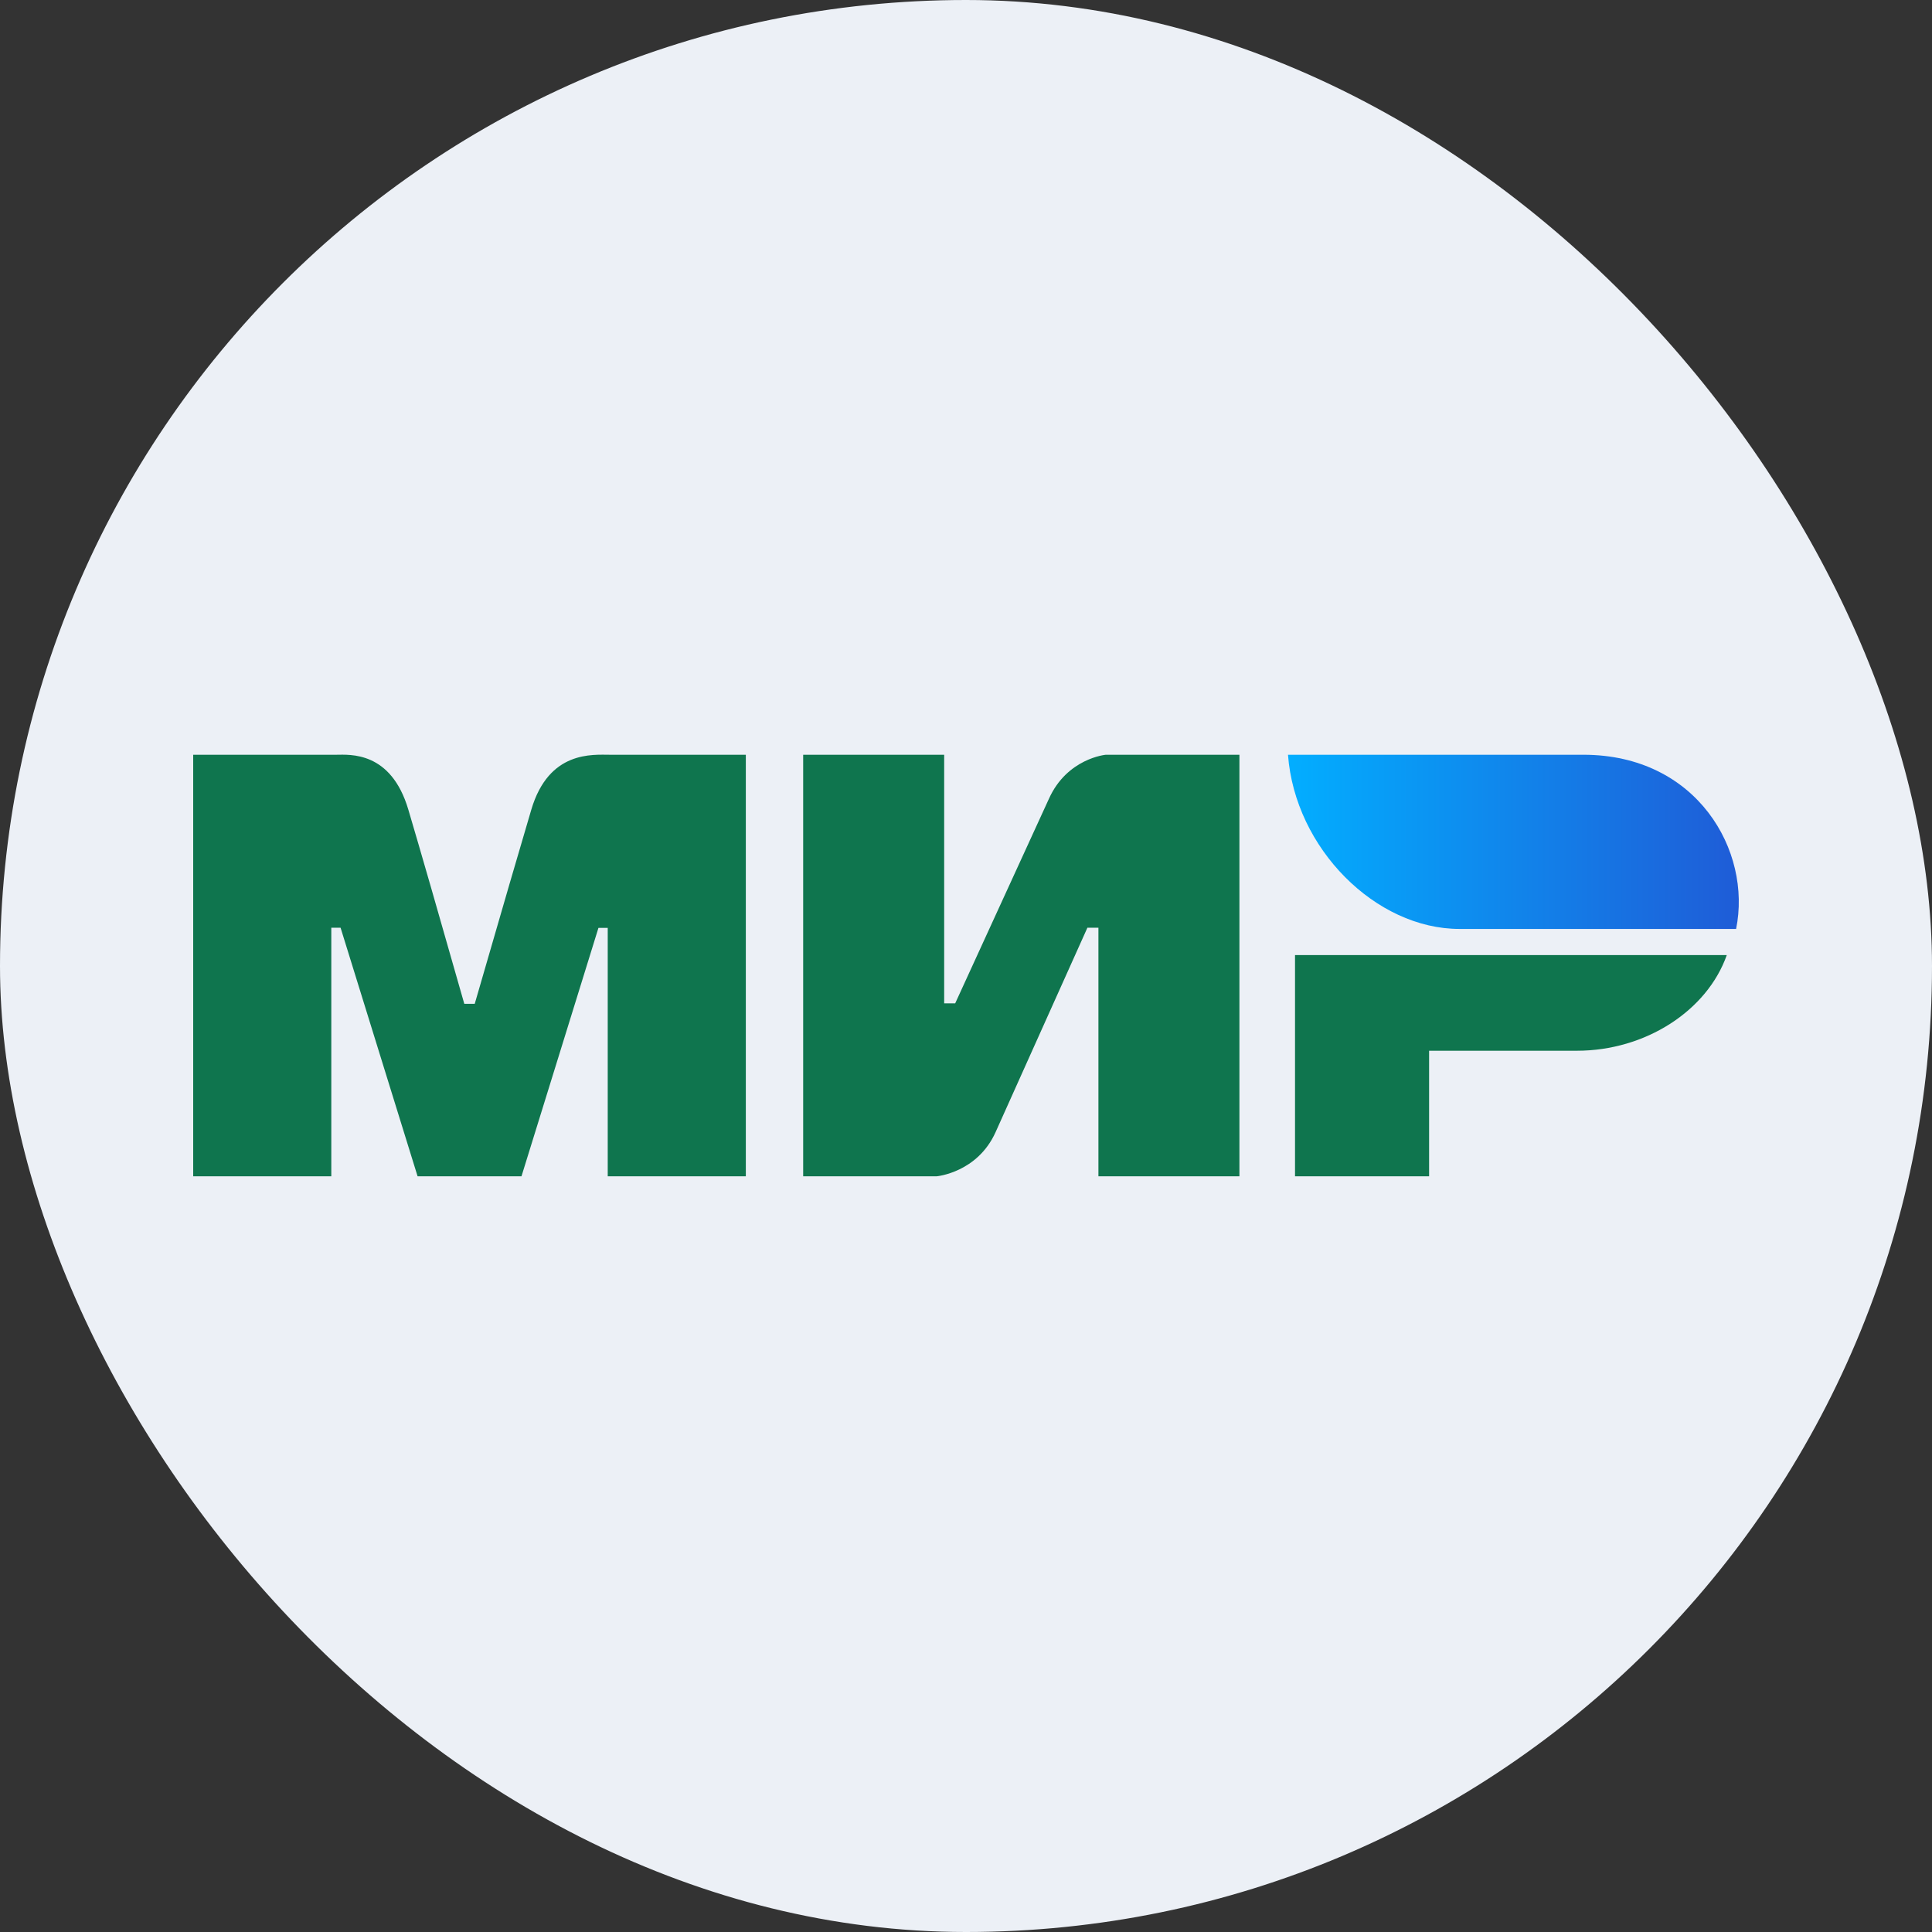
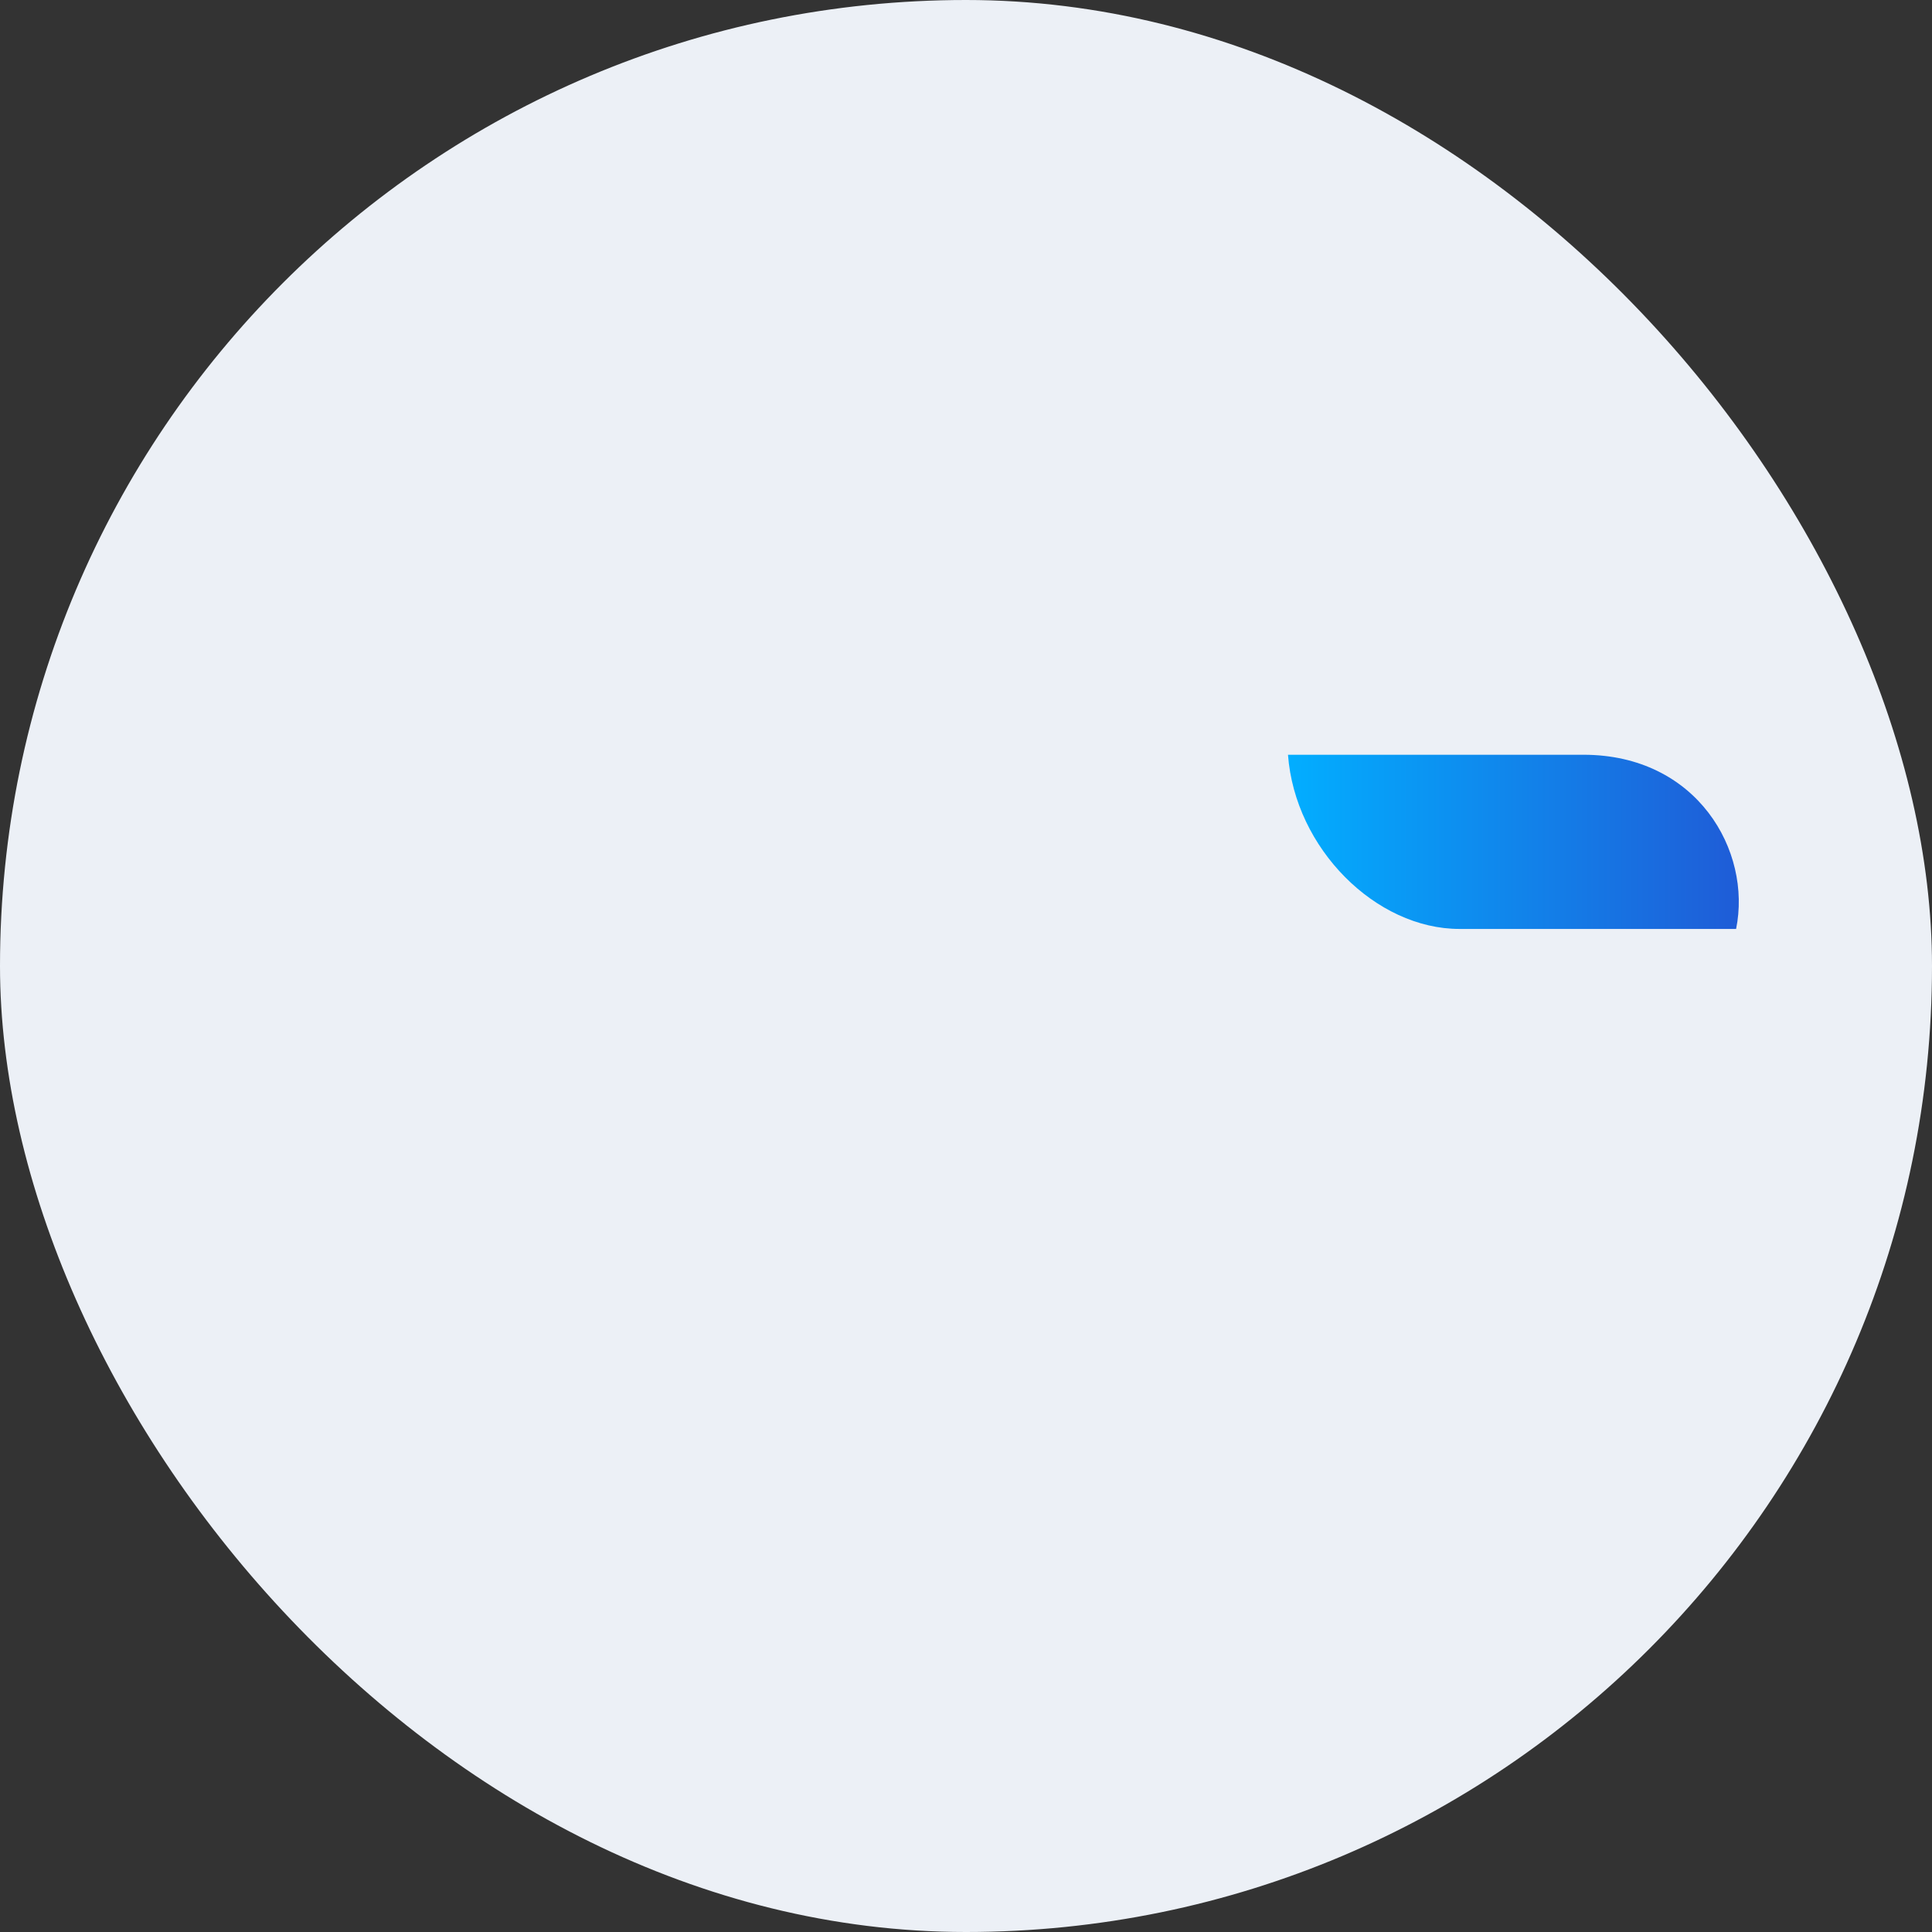
<svg xmlns="http://www.w3.org/2000/svg" width="50" height="50" viewBox="0 0 50 50" fill="none">
  <rect x="0" y="0" width="50" height="50" fill="#333333" stroke="none" />
  <rect width="50" height="50" rx="25" fill="#ECF0F6" />
-   <path fill-rule="evenodd" clip-rule="evenodd" d="M8.699 19.533C9.056 19.531 10.118 19.435 10.568 20.954C10.871 21.976 11.354 23.652 12.016 25.979H12.286C12.996 23.525 13.484 21.85 13.75 20.954C14.204 19.419 15.341 19.533 15.796 19.533L19.302 19.533V30.442H15.728V24.013H15.488L13.496 30.442H10.807L8.814 24.009H8.574V30.442H5V19.533L8.699 19.533ZM24.435 19.533V25.967H24.72L27.144 20.677C27.614 19.624 28.617 19.533 28.617 19.533H32.076V30.442H28.427V24.009H28.142L25.766 29.299C25.295 30.347 24.245 30.442 24.245 30.442H20.786V19.533H24.435ZM44.689 24.717C44.18 26.16 42.581 27.193 40.812 27.193H36.985V30.442H33.515V24.717H44.689Z" fill="#0F754E" />
  <path fill-rule="evenodd" clip-rule="evenodd" d="M40.979 19.533H33.333C33.515 21.962 35.606 24.041 37.772 24.041H44.93C45.343 22.023 43.921 19.533 40.979 19.533Z" fill="url(#paint0_linear_504_3346)" />
  <defs>
    <linearGradient id="paint0_linear_504_3346" x1="45" y1="22.369" x2="33.333" y2="22.369" gradientUnits="userSpaceOnUse">
      <stop stop-color="#1F5CD7" />
      <stop offset="1" stop-color="#02AEFF" />
    </linearGradient>
  </defs>
</svg>